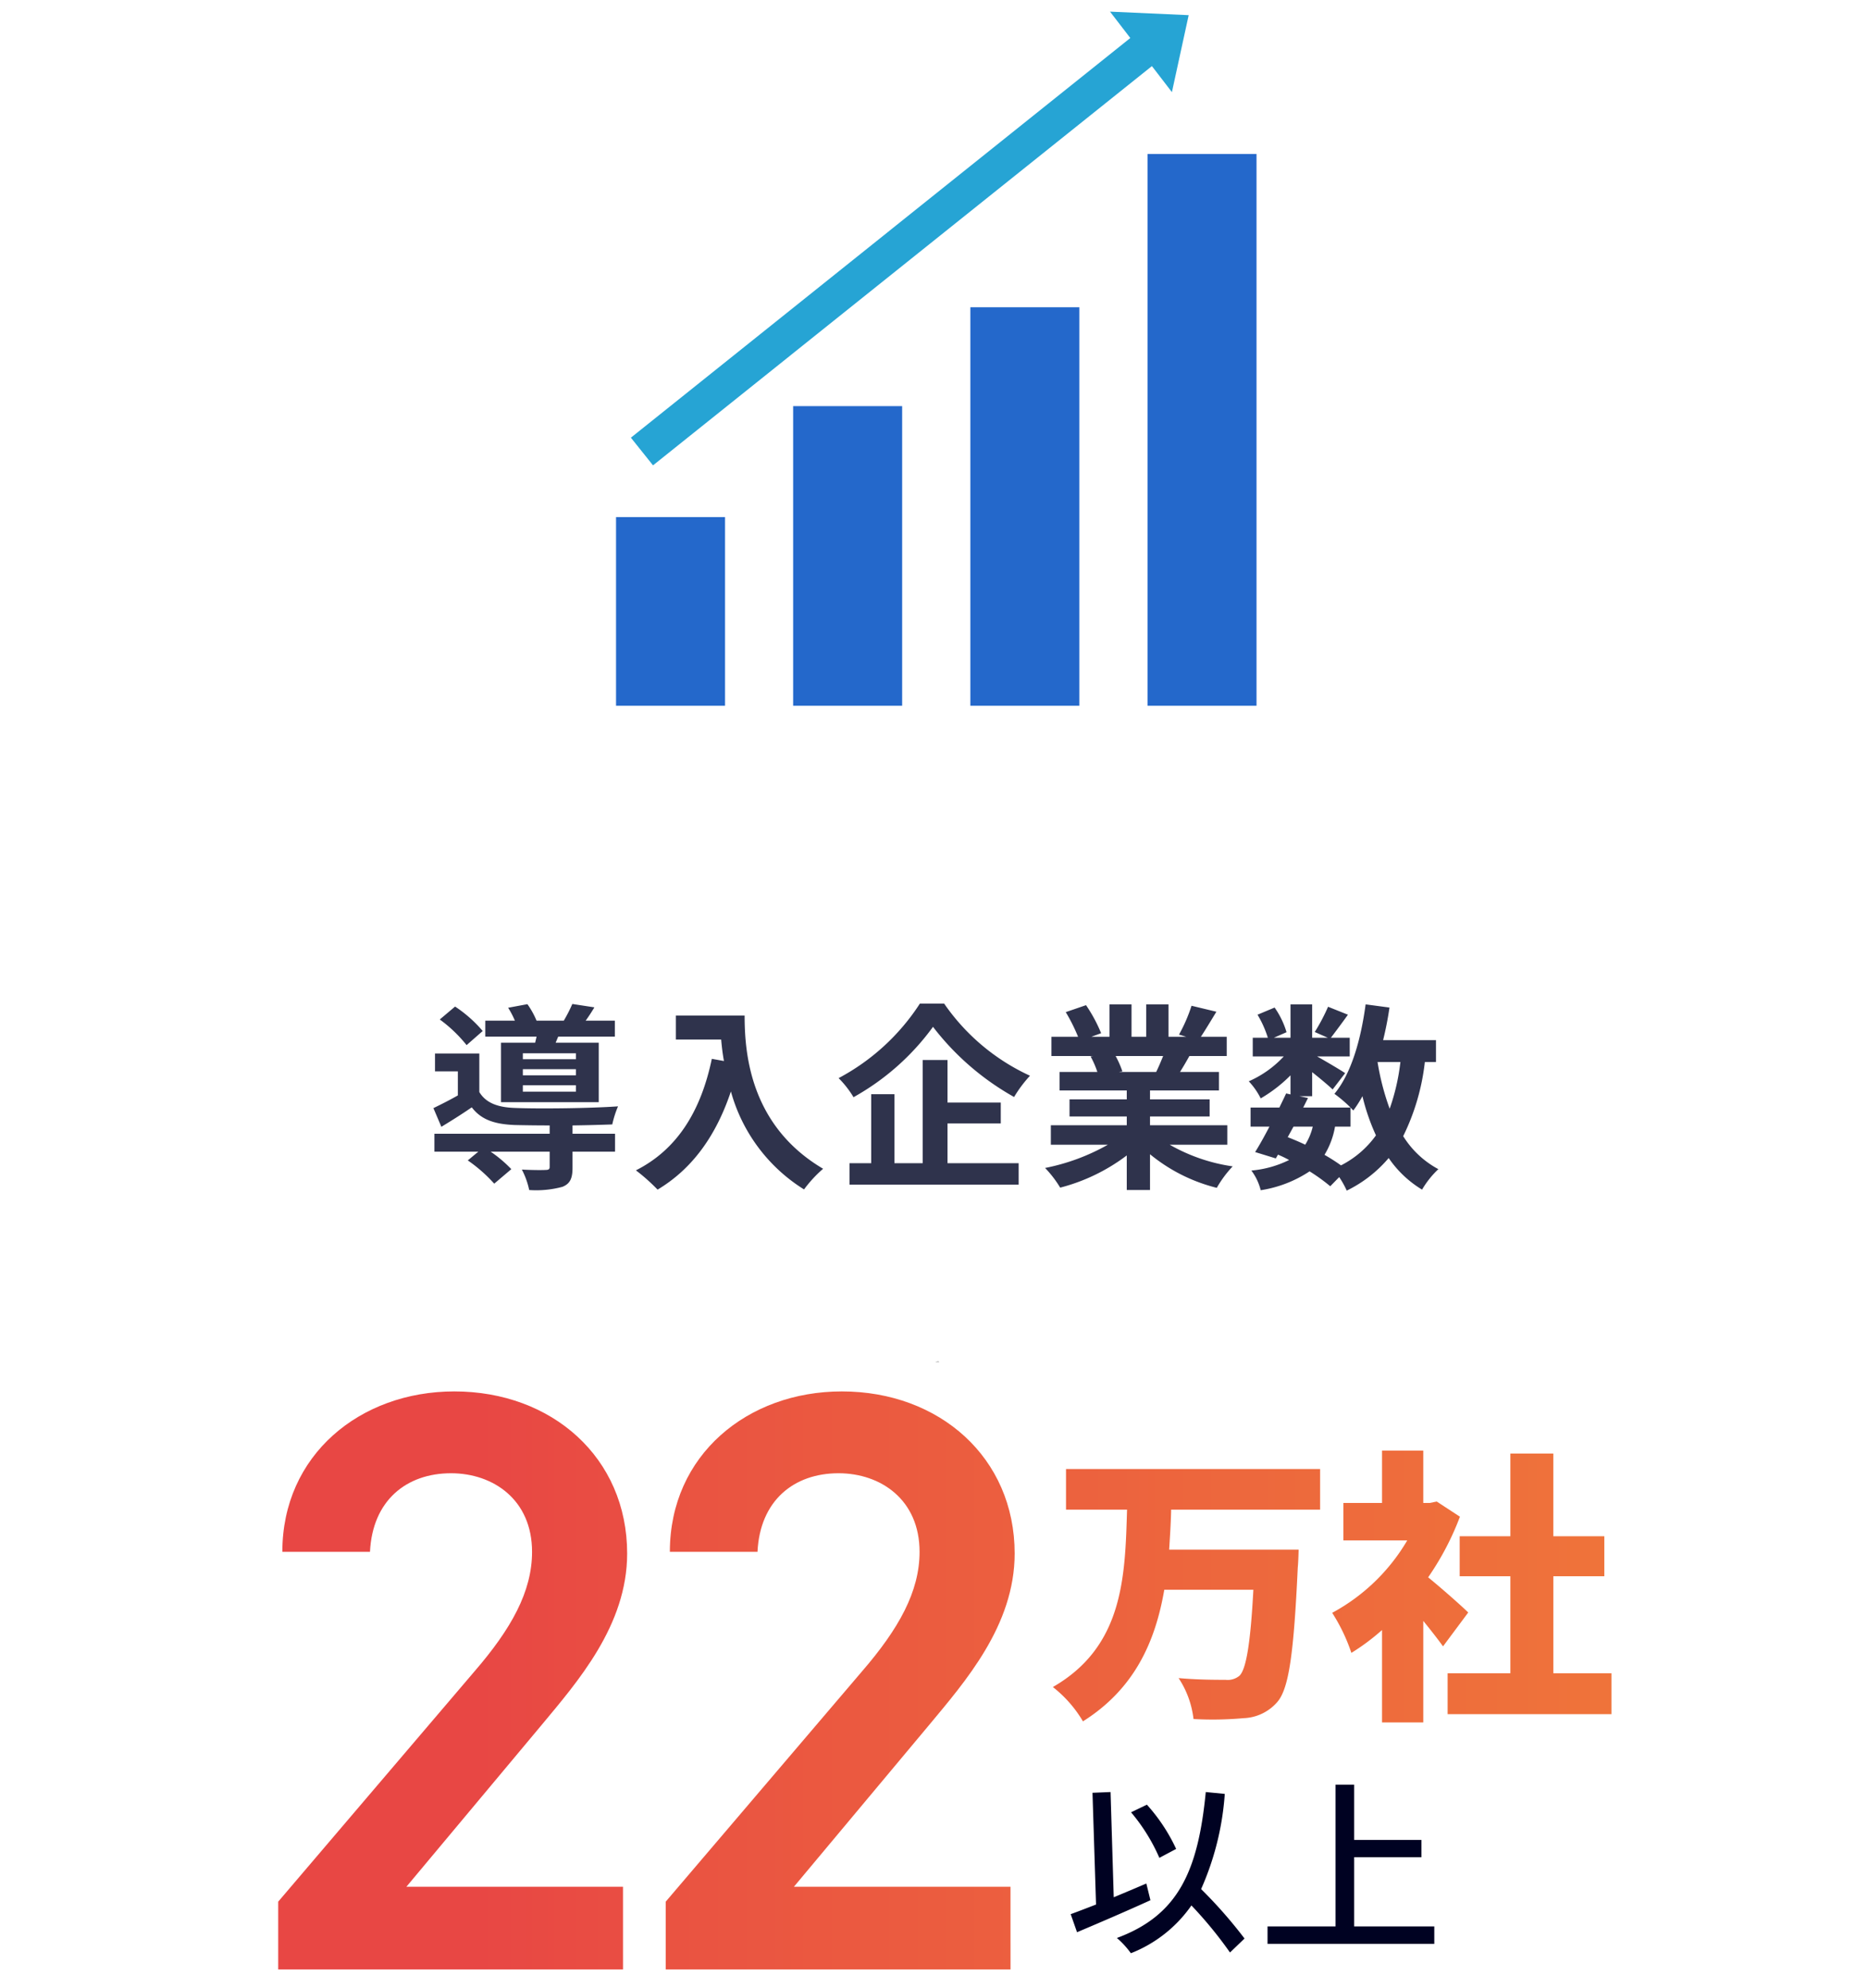
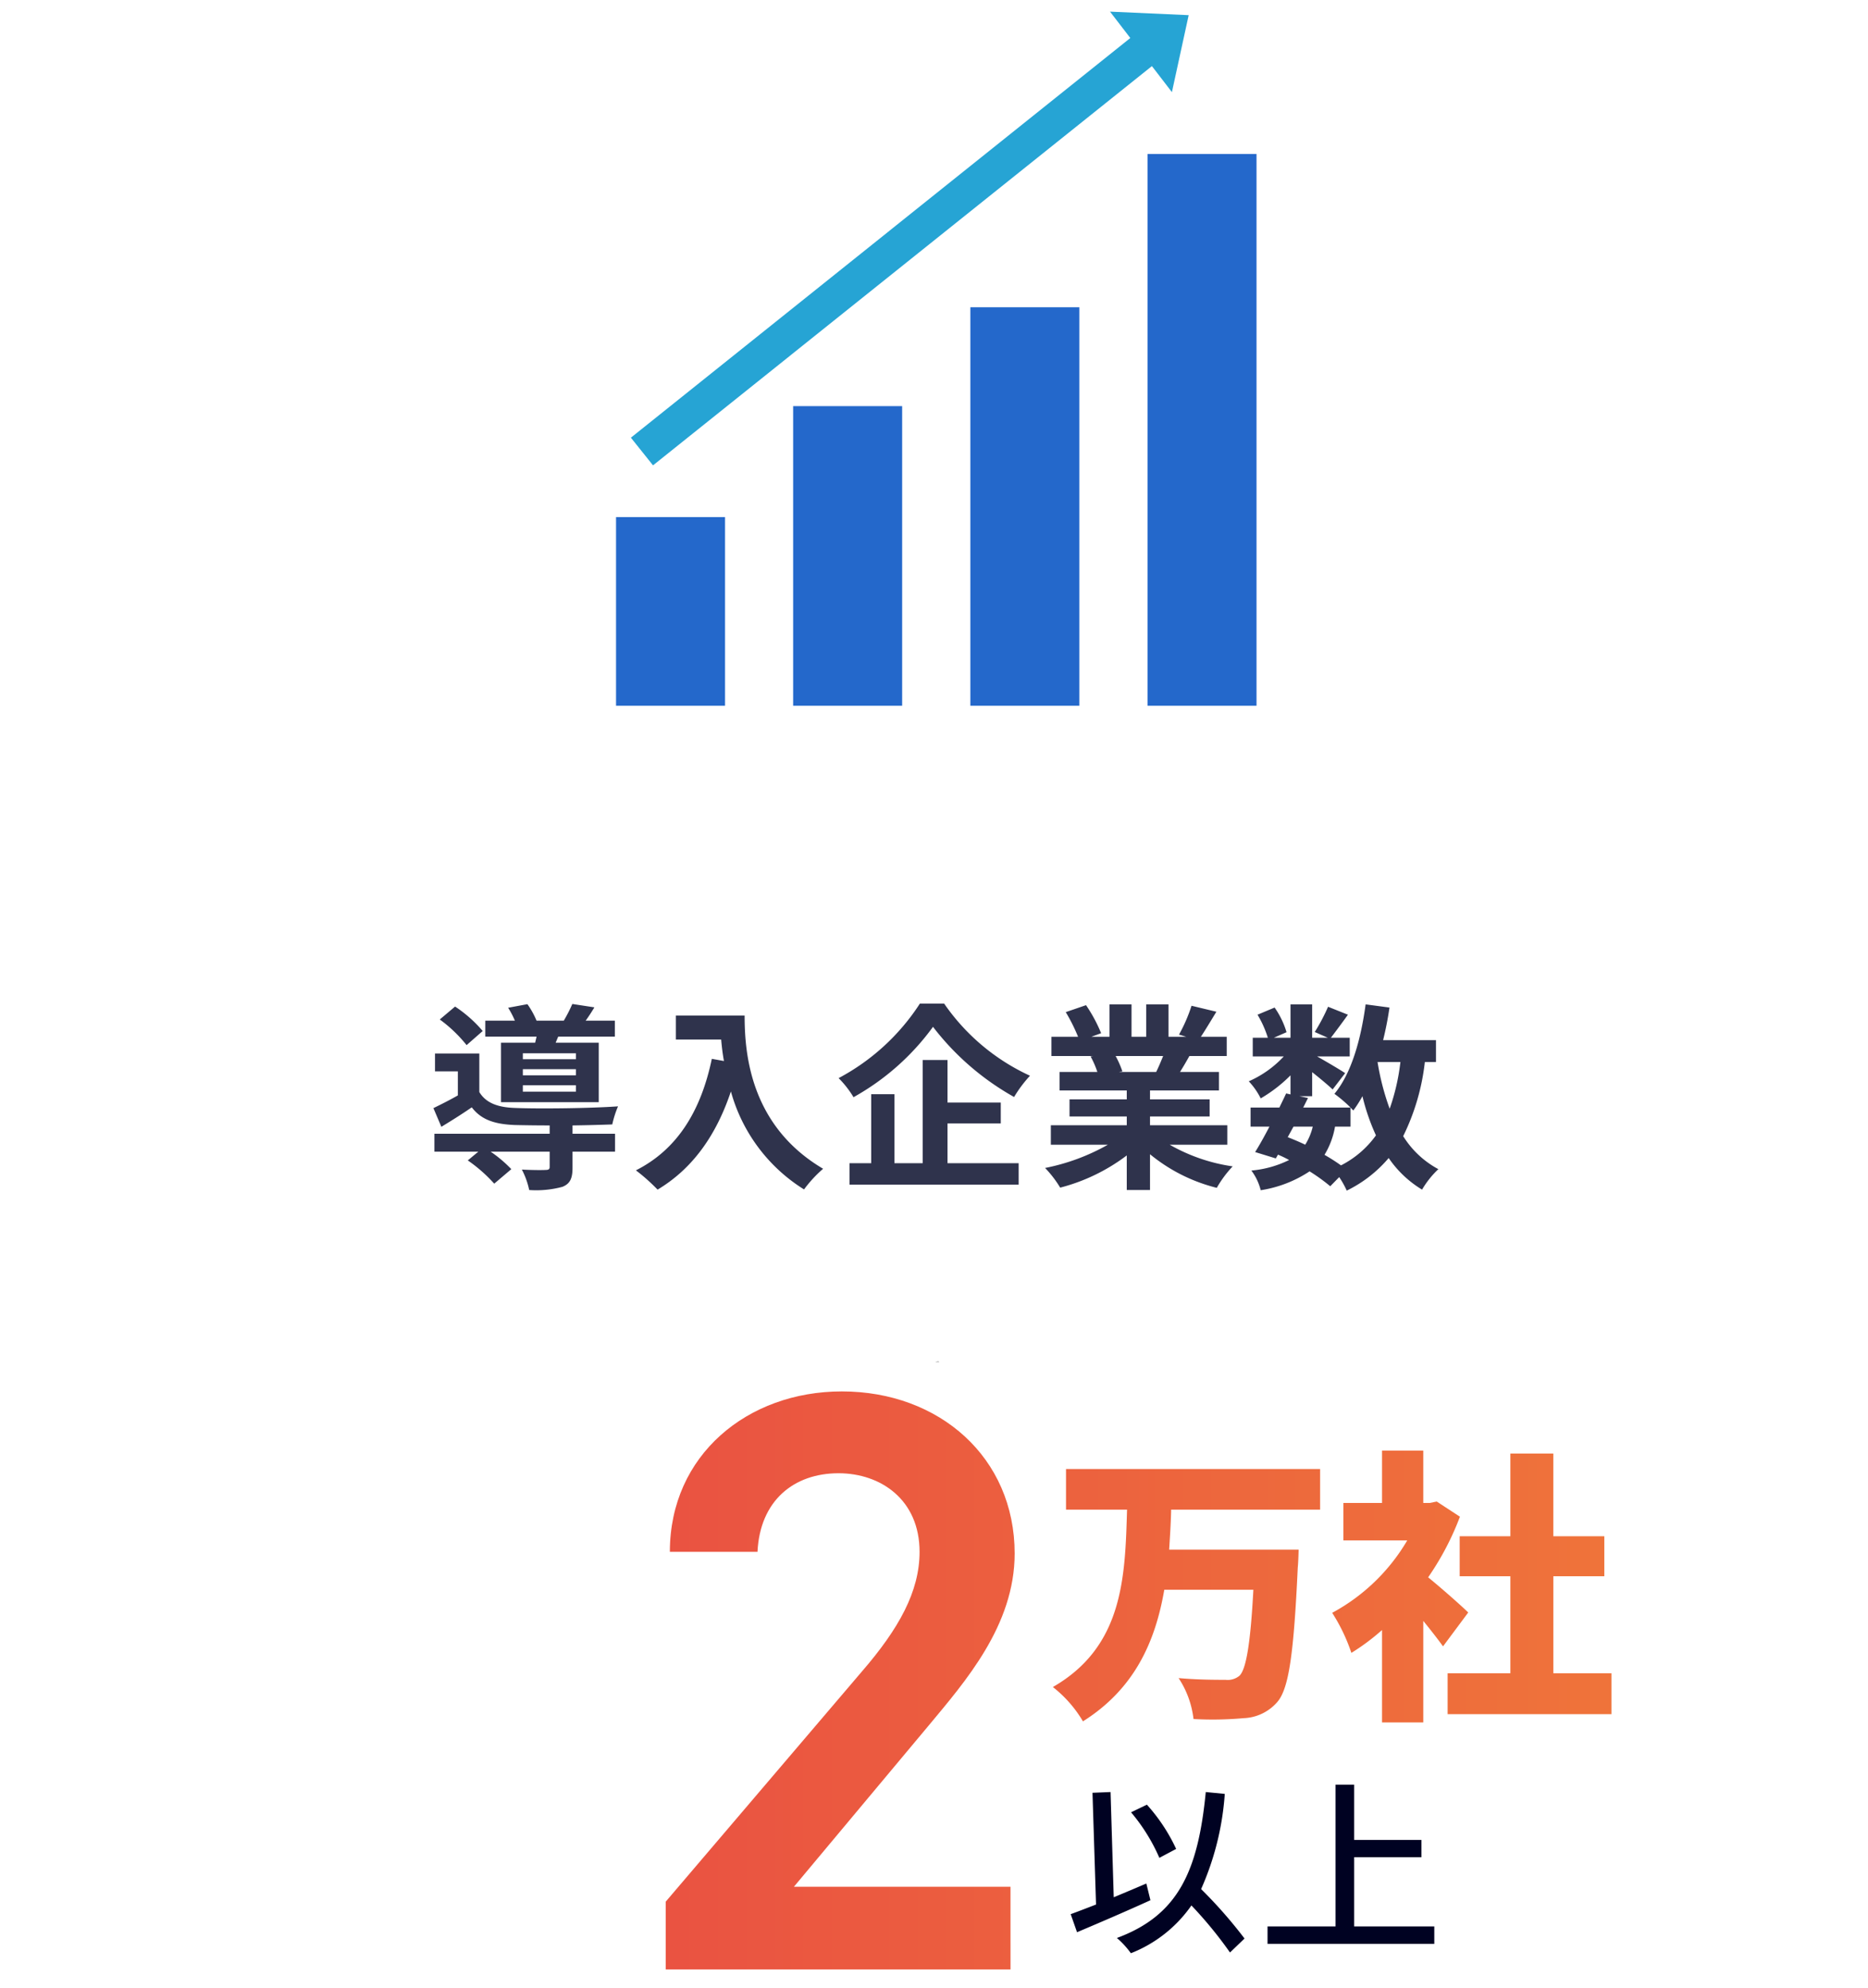
<svg xmlns="http://www.w3.org/2000/svg" xmlns:xlink="http://www.w3.org/1999/xlink" width="188" height="200" viewBox="0 0 188 200">
  <defs>
    <linearGradient id="linear-gradient" x1="0.571" y1="0.5" x2="3.392" y2="0.5" gradientUnits="objectBoundingBox">
      <stop offset="0" stop-color="#e84744" />
      <stop offset="1" stop-color="#ef743a" />
    </linearGradient>
    <linearGradient id="linear-gradient-2" x1="-0.951" y1="0.5" x2="2.719" y2="0.5" xlink:href="#linear-gradient" />
    <linearGradient id="linear-gradient-3" x1="-2.724" y1="0.5" x2="2.014" y2="0.5" xlink:href="#linear-gradient" />
    <linearGradient id="linear-gradient-4" x1="-3.572" y1="0.5" x2="1" y2="0.5" xlink:href="#linear-gradient" />
  </defs>
  <g id="img_wpreasons_achieve_01" transform="translate(-92 -1118)">
    <rect id="長方形_2305" data-name="長方形 2305" width="188" height="200" transform="translate(92 1118)" fill="#ffa3a3" opacity="0" />
    <path id="パス_12657" data-name="パス 12657" d="M-36.04-11.42h-5.34v-.6h5.34Zm0,1.62h-5.34v-.62h5.34Zm0,1.64h-5.34V-8.8h5.34Zm-7.54-4.92V-7.1h9.84v-5.98h-4.34l.26-.62h5.7v-1.6h-2.94c.28-.38.58-.84.88-1.34l-2.22-.34a14.925,14.925,0,0,1-.86,1.68H-40a8.49,8.49,0,0,0-.92-1.66l-1.94.36a8.874,8.874,0,0,1,.68,1.3h-2.98v1.6H-40c-.04.22-.1.42-.14.62Zm-1.84-1.18a13.093,13.093,0,0,0-2.78-2.46l-1.54,1.3a14.014,14.014,0,0,1,2.7,2.58Zm9.04,9.5c1.5-.02,2.94-.06,4-.1a10.191,10.191,0,0,1,.58-1.82c-2.76.2-7.98.26-10.4.16-1.7-.06-2.9-.5-3.56-1.6V-12h-4.46v1.8h2.3v2.42c-.84.48-1.72.92-2.46,1.28l.8,1.88c1.12-.68,2.1-1.3,3.06-1.96.96,1.26,2.32,1.7,4.34,1.78.92.02,2.16.04,3.5.04v.84h-11.6v1.8h4.42l-1.06.88A15.066,15.066,0,0,1-44.26,1.1l1.72-1.46a13.043,13.043,0,0,0-2.08-1.76h5.94V-.58c0,.22-.1.3-.42.3-.3.02-1.4.02-2.38-.04a7.953,7.953,0,0,1,.74,2.06,10.178,10.178,0,0,0,3.34-.32c.8-.32,1.02-.88,1.02-1.94v-1.6h4.28v-1.8h-4.28Zm10.4-11.06v2.42h4.56c.06.68.14,1.4.28,2.16l-1.22-.22C-23.46-6.2-25.84-2.34-30-.24A19,19,0,0,1-27.82,1.7c3.48-2.08,5.88-5.4,7.38-9.88a16.9,16.9,0,0,0,7.36,9.86A12.8,12.8,0,0,1-11.16-.4c-7.36-4.34-7.9-11.64-7.9-15.42Zm24.56-1.2A22.052,22.052,0,0,1-9.6-9.52,10.021,10.021,0,0,1-8.1-7.6a24.779,24.779,0,0,0,8-7.08A26.771,26.771,0,0,0,8.06-7.62a12.97,12.97,0,0,1,1.6-2.14,21.264,21.264,0,0,1-8.64-7.26ZM1.36-4.96H6.72v-2.1H1.36v-4.28h-2.5V-.96H-3.98V-7.9H-6.32V-.96H-8.5V1.2H8.52V-.96H1.36Zm21.7-6.78c-.22.54-.46,1.12-.7,1.6H18.62l.34-.06a9.85,9.85,0,0,0-.68-1.54Zm6.46,8.92V-4.78H21.74v-.88h6V-7.38h-6v-.9h6.94v-1.86H24.76c.3-.48.62-1.02.94-1.6h3.76v-1.94h-2.6c.46-.7,1-1.6,1.56-2.52l-2.5-.6a16.111,16.111,0,0,1-1.26,2.9l.72.22H23.6v-3.26H21.36v3.26H19.88v-3.26H17.66v3.26H15.84l.98-.36a15.134,15.134,0,0,0-1.52-2.82l-2.04.7a17.927,17.927,0,0,1,1.24,2.48H11.82v1.94H16l-.24.04a8.987,8.987,0,0,1,.68,1.56h-3.8v1.86H19.4v.9H13.64v1.72H19.4v.88H11.76v1.96H17.5A21.012,21.012,0,0,1,11.18-.48,11.094,11.094,0,0,1,12.7,1.5a18.972,18.972,0,0,0,6.7-3.24V1.74h2.34v-3.6a17.072,17.072,0,0,0,6.72,3.38,11.188,11.188,0,0,1,1.6-2.16,17.868,17.868,0,0,1-6.34-2.18Zm12.4-1.82V-6.56c.12.12.2.22.28.3a12.687,12.687,0,0,0,.92-1.44,21.173,21.173,0,0,0,1.36,3.94A9.825,9.825,0,0,1,40.96-.74,18.627,18.627,0,0,0,39.3-1.8a8.083,8.083,0,0,0,1.06-2.84Zm-5.74,0h1.94a6.081,6.081,0,0,1-.76,1.82c-.58-.28-1.16-.52-1.76-.76Zm10.76-6.5a21.4,21.4,0,0,1-1.08,4.7,25.236,25.236,0,0,1-1.22-4.7Zm3.58,0v-2.2H45.2c.26-1.06.48-2.16.64-3.28l-2.4-.32c-.48,3.56-1.44,6.96-3.14,9a13.868,13.868,0,0,1,1.62,1.38H37.16l.48-.96-.86-.18h1.28v-2.42c.78.62,1.62,1.32,2.06,1.74l1.26-1.64c-.44-.3-1.86-1.14-2.82-1.68h3.28v-1.88h-1.9c.48-.62,1.1-1.46,1.72-2.32l-2-.8a19.319,19.319,0,0,1-1.34,2.54l1.32.58H38.06v-3.36H35.88v3.36H34.2l1.28-.56a8.521,8.521,0,0,0-1.2-2.48l-1.72.72a10.654,10.654,0,0,1,1.04,2.32H32.08v1.88H35.2a10.624,10.624,0,0,1-3.52,2.5,7.2,7.2,0,0,1,1.2,1.72,14.415,14.415,0,0,0,3-2.32v1.92l-.44-.1c-.2.44-.44.92-.68,1.42h-2.9v1.92h1.9c-.5.96-1,1.86-1.44,2.56l2.08.64.22-.38a11.533,11.533,0,0,1,1.12.54,10.66,10.66,0,0,1-3.8,1.06,5.5,5.5,0,0,1,.94,1.98A12.27,12.27,0,0,0,37.8-.14a18.953,18.953,0,0,1,2.08,1.5l.9-.92a9.031,9.031,0,0,1,.76,1.36,12.99,12.99,0,0,0,4.22-3.28A10.855,10.855,0,0,0,49.12,1.7,9.184,9.184,0,0,1,50.76-.36a9.387,9.387,0,0,1-3.54-3.32,22.5,22.5,0,0,0,2.18-7.46Z" transform="translate(186 1236)" fill="#2f334c" />
    <path id="パス_211" data-name="パス 211" d="M333.336,306.008c-.1-.079-.379.023-.53,0Z" transform="translate(-146.806 949.022)" />
    <g id="グループ_3796" data-name="グループ 3796" transform="translate(127 1258)">
      <g id="グループ_23077" data-name="グループ 23077">
-         <path id="パス_222" data-name="パス 222" d="M93.461,351.163H58.76V344.34l19.722-23.133c3.746-4.328,5.825-8.073,5.825-12.067,0-5.244-3.911-7.906-8.155-7.906-4.494,0-7.906,2.745-8.156,7.906H59.176C59.176,299.4,67,293,76.485,293c9.819,0,17.393,6.657,17.393,16.311,0,7.239-4.993,12.9-8.655,17.308L71.659,342.842h21.8Z" transform="translate(-65.76 -292.996)" fill="url(#linear-gradient)" />
        <path id="パス_12429" data-name="パス 12429" d="M93.461,351.163H58.76V344.34l19.722-23.133c3.746-4.328,5.825-8.073,5.825-12.067,0-5.244-3.911-7.906-8.155-7.906-4.494,0-7.906,2.745-8.156,7.906H59.176C59.176,299.4,67,293,76.485,293c9.819,0,17.393,6.657,17.393,16.311,0,7.239-4.993,12.9-8.655,17.308L71.659,342.842h21.8Z" transform="translate(-26.76 -292.996)" fill="url(#linear-gradient-2)" />
-         <path id="パス_224" data-name="パス 224" d="M119.98,300.511c-.029,1.353-.115,2.676-.2,4.029H132.81s-.029,1.266-.086,1.786c-.4,8.664-.894,12.177-2.048,13.529a4.7,4.7,0,0,1-3.4,1.64,34.86,34.86,0,0,1-5.045.086,9.433,9.433,0,0,0-1.5-4.117c1.931.174,3.835.174,4.728.174a1.855,1.855,0,0,0,1.384-.4c.691-.633,1.124-3.31,1.412-8.664h-8.966c-.892,5.182-2.969,9.96-8.186,13.241a12.3,12.3,0,0,0-3.028-3.453c7.12-4.088,7.265-11.112,7.467-17.847H109.4v-4.088h25.572v4.088Z" transform="translate(-37.113 -288.614)" fill="url(#linear-gradient-3)" />
+         <path id="パス_224" data-name="パス 224" d="M119.98,300.511c-.029,1.353-.115,2.676-.2,4.029H132.81s-.029,1.266-.086,1.786c-.4,8.664-.894,12.177-2.048,13.529a4.7,4.7,0,0,1-3.4,1.64,34.86,34.86,0,0,1-5.045.086,9.433,9.433,0,0,0-1.5-4.117c1.931.174,3.835.174,4.728.174a1.855,1.855,0,0,0,1.384-.4c.691-.633,1.124-3.31,1.412-8.664h-8.966c-.892,5.182-2.969,9.96-8.186,13.241a12.3,12.3,0,0,0-3.028-3.453c7.12-4.088,7.265-11.112,7.467-17.847H109.4v-4.088h25.572v4.088" transform="translate(-37.113 -288.614)" fill="url(#linear-gradient-3)" />
        <path id="パス_225" data-name="パス 225" d="M138.767,314.832c-.518-.72-1.239-1.64-1.989-2.563v10.22h-4.151v-9.3a21.909,21.909,0,0,1-3.085,2.3,17.971,17.971,0,0,0-1.931-4.031,19.467,19.467,0,0,0,7.553-7.283h-6.428v-3.77h3.891v-5.268h4.151v5.268h.635l.721-.144,2.334,1.525a28.02,28.02,0,0,1-3.2,6.1c1.383,1.122,3.459,2.964,4.035,3.54Zm16.952,2.705v4.117H139.229v-4.117h6.314V307.78h-5.1v-4.03h5.1v-8.319h4.324v8.319H155v4.03h-5.131v9.758Z" transform="translate(-28.537 -289.176)" fill="url(#linear-gradient-4)" />
      </g>
      <g id="グループ_105" data-name="グループ 105" transform="translate(72.758 39.579)">
        <path id="パス_226" data-name="パス 226" d="M117.348,331.9c-2.55,1.16-5.307,2.34-7.388,3.219l-.637-1.816c.712-.26,1.593-.6,2.55-.971l-.357-11.244,1.819-.075.319,10.588c1.086-.448,2.193-.917,3.281-1.384Zm8.006,5.258a41.345,41.345,0,0,0-3.881-4.734,13.37,13.37,0,0,1-6.094,4.809,8.808,8.808,0,0,0-1.407-1.535c6.226-2.3,8.176-6.809,8.945-14.685l1.912.187a28.357,28.357,0,0,1-2.381,9.578,46.675,46.675,0,0,1,4.369,4.976Zm-7.107-9.523a18.549,18.549,0,0,0-2.849-4.583l1.593-.767a17.851,17.851,0,0,1,2.944,4.452Z" transform="translate(-109.323 -320.278)" fill="#000222" />
        <path id="パス_227" data-name="パス 227" d="M139.873,334.757v1.757H123.09v-1.757h6.844V320.5h1.875v5.556h6.77v1.74h-6.77v6.96Z" transform="translate(-103.28 -320.501)" fill="#000222" />
      </g>
    </g>
    <g id="グループ_2178" data-name="グループ 2178" transform="translate(154 1119.17)">
      <g id="_レイヤー_1-2" data-name=" レイヤー 1-2" transform="translate(0 14.326)">
        <path id="パス_221" data-name="パス 221" d="M58.622,239.925h10.97v18.987H58.622Zm17.824,18.987h10.97V228.76H76.446Zm17.835,0h10.97v-40.1H94.281Zm17.83,0h10.97V203.393h-10.97Z" transform="translate(-58.622 -203.393)" fill="#2468cb" />
      </g>
      <path id="パス_228" data-name="パス 228" d="M116.677,185.356,108.76,185l2.043,2.655L60.54,227.869l2.227,2.785,50.21-40.173,2.013,2.619Z" transform="translate(-59.046 -185)" fill="#26a4d4" />
    </g>
  </g>
</svg>